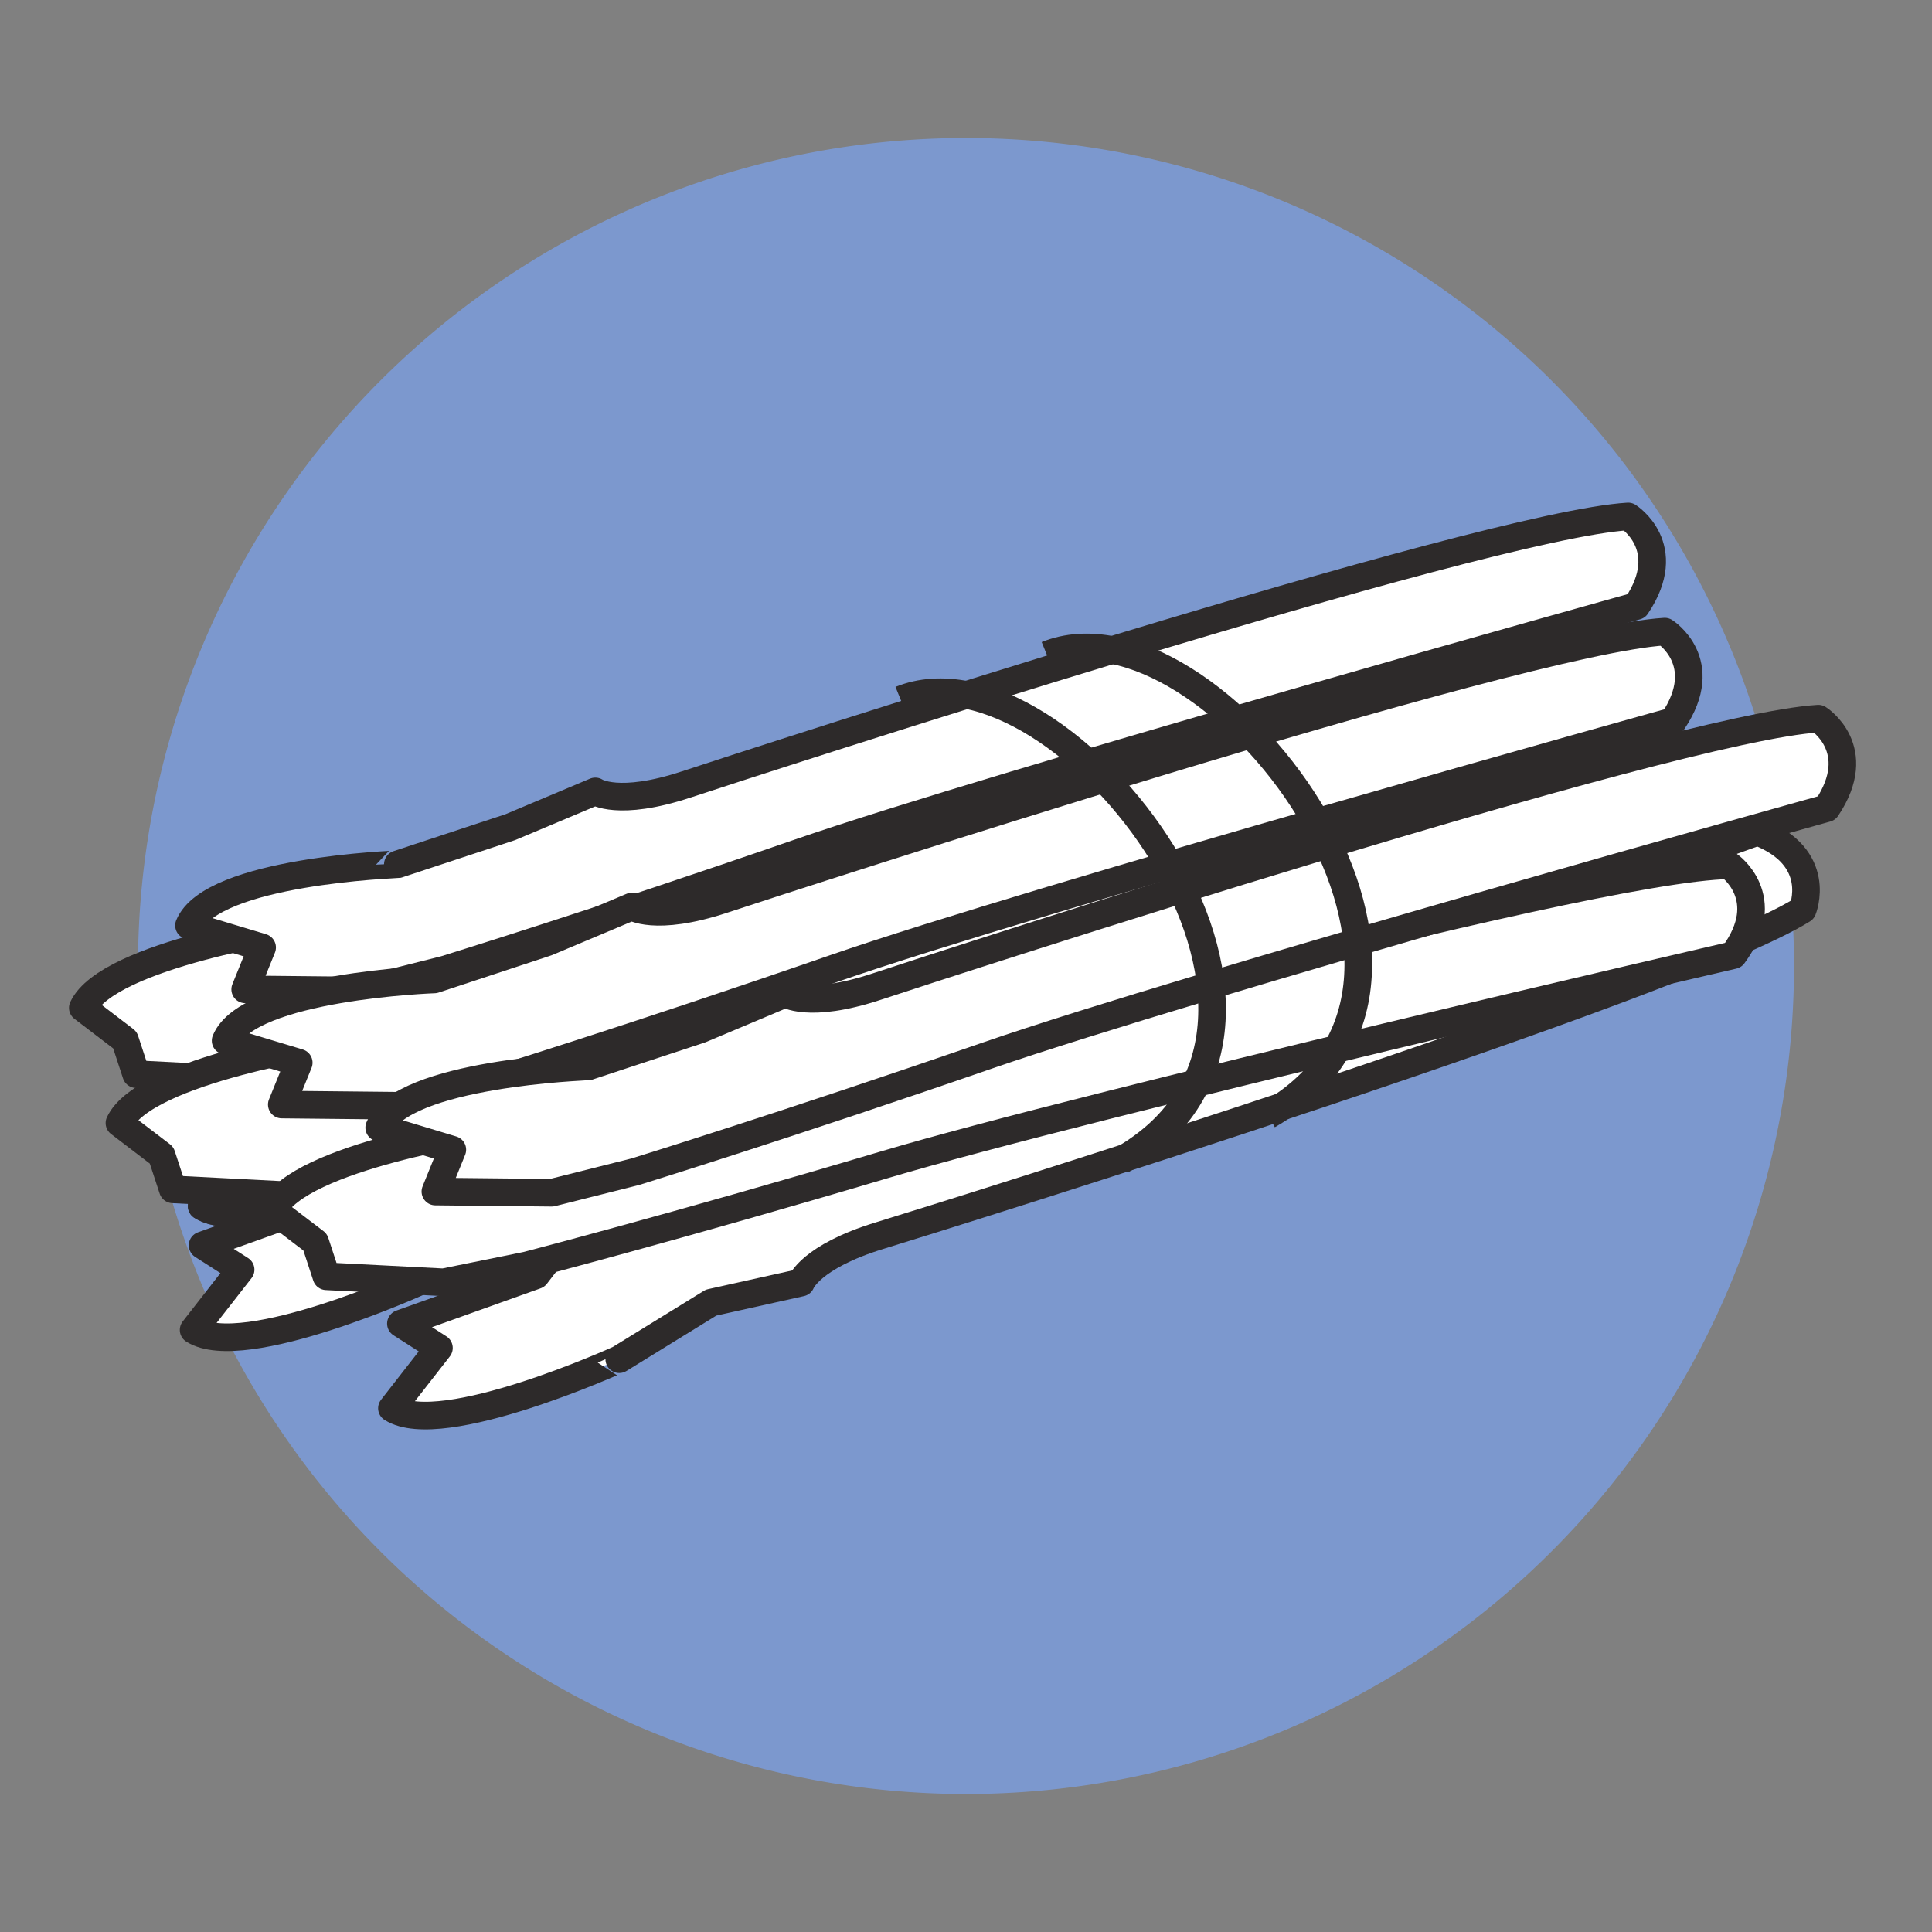
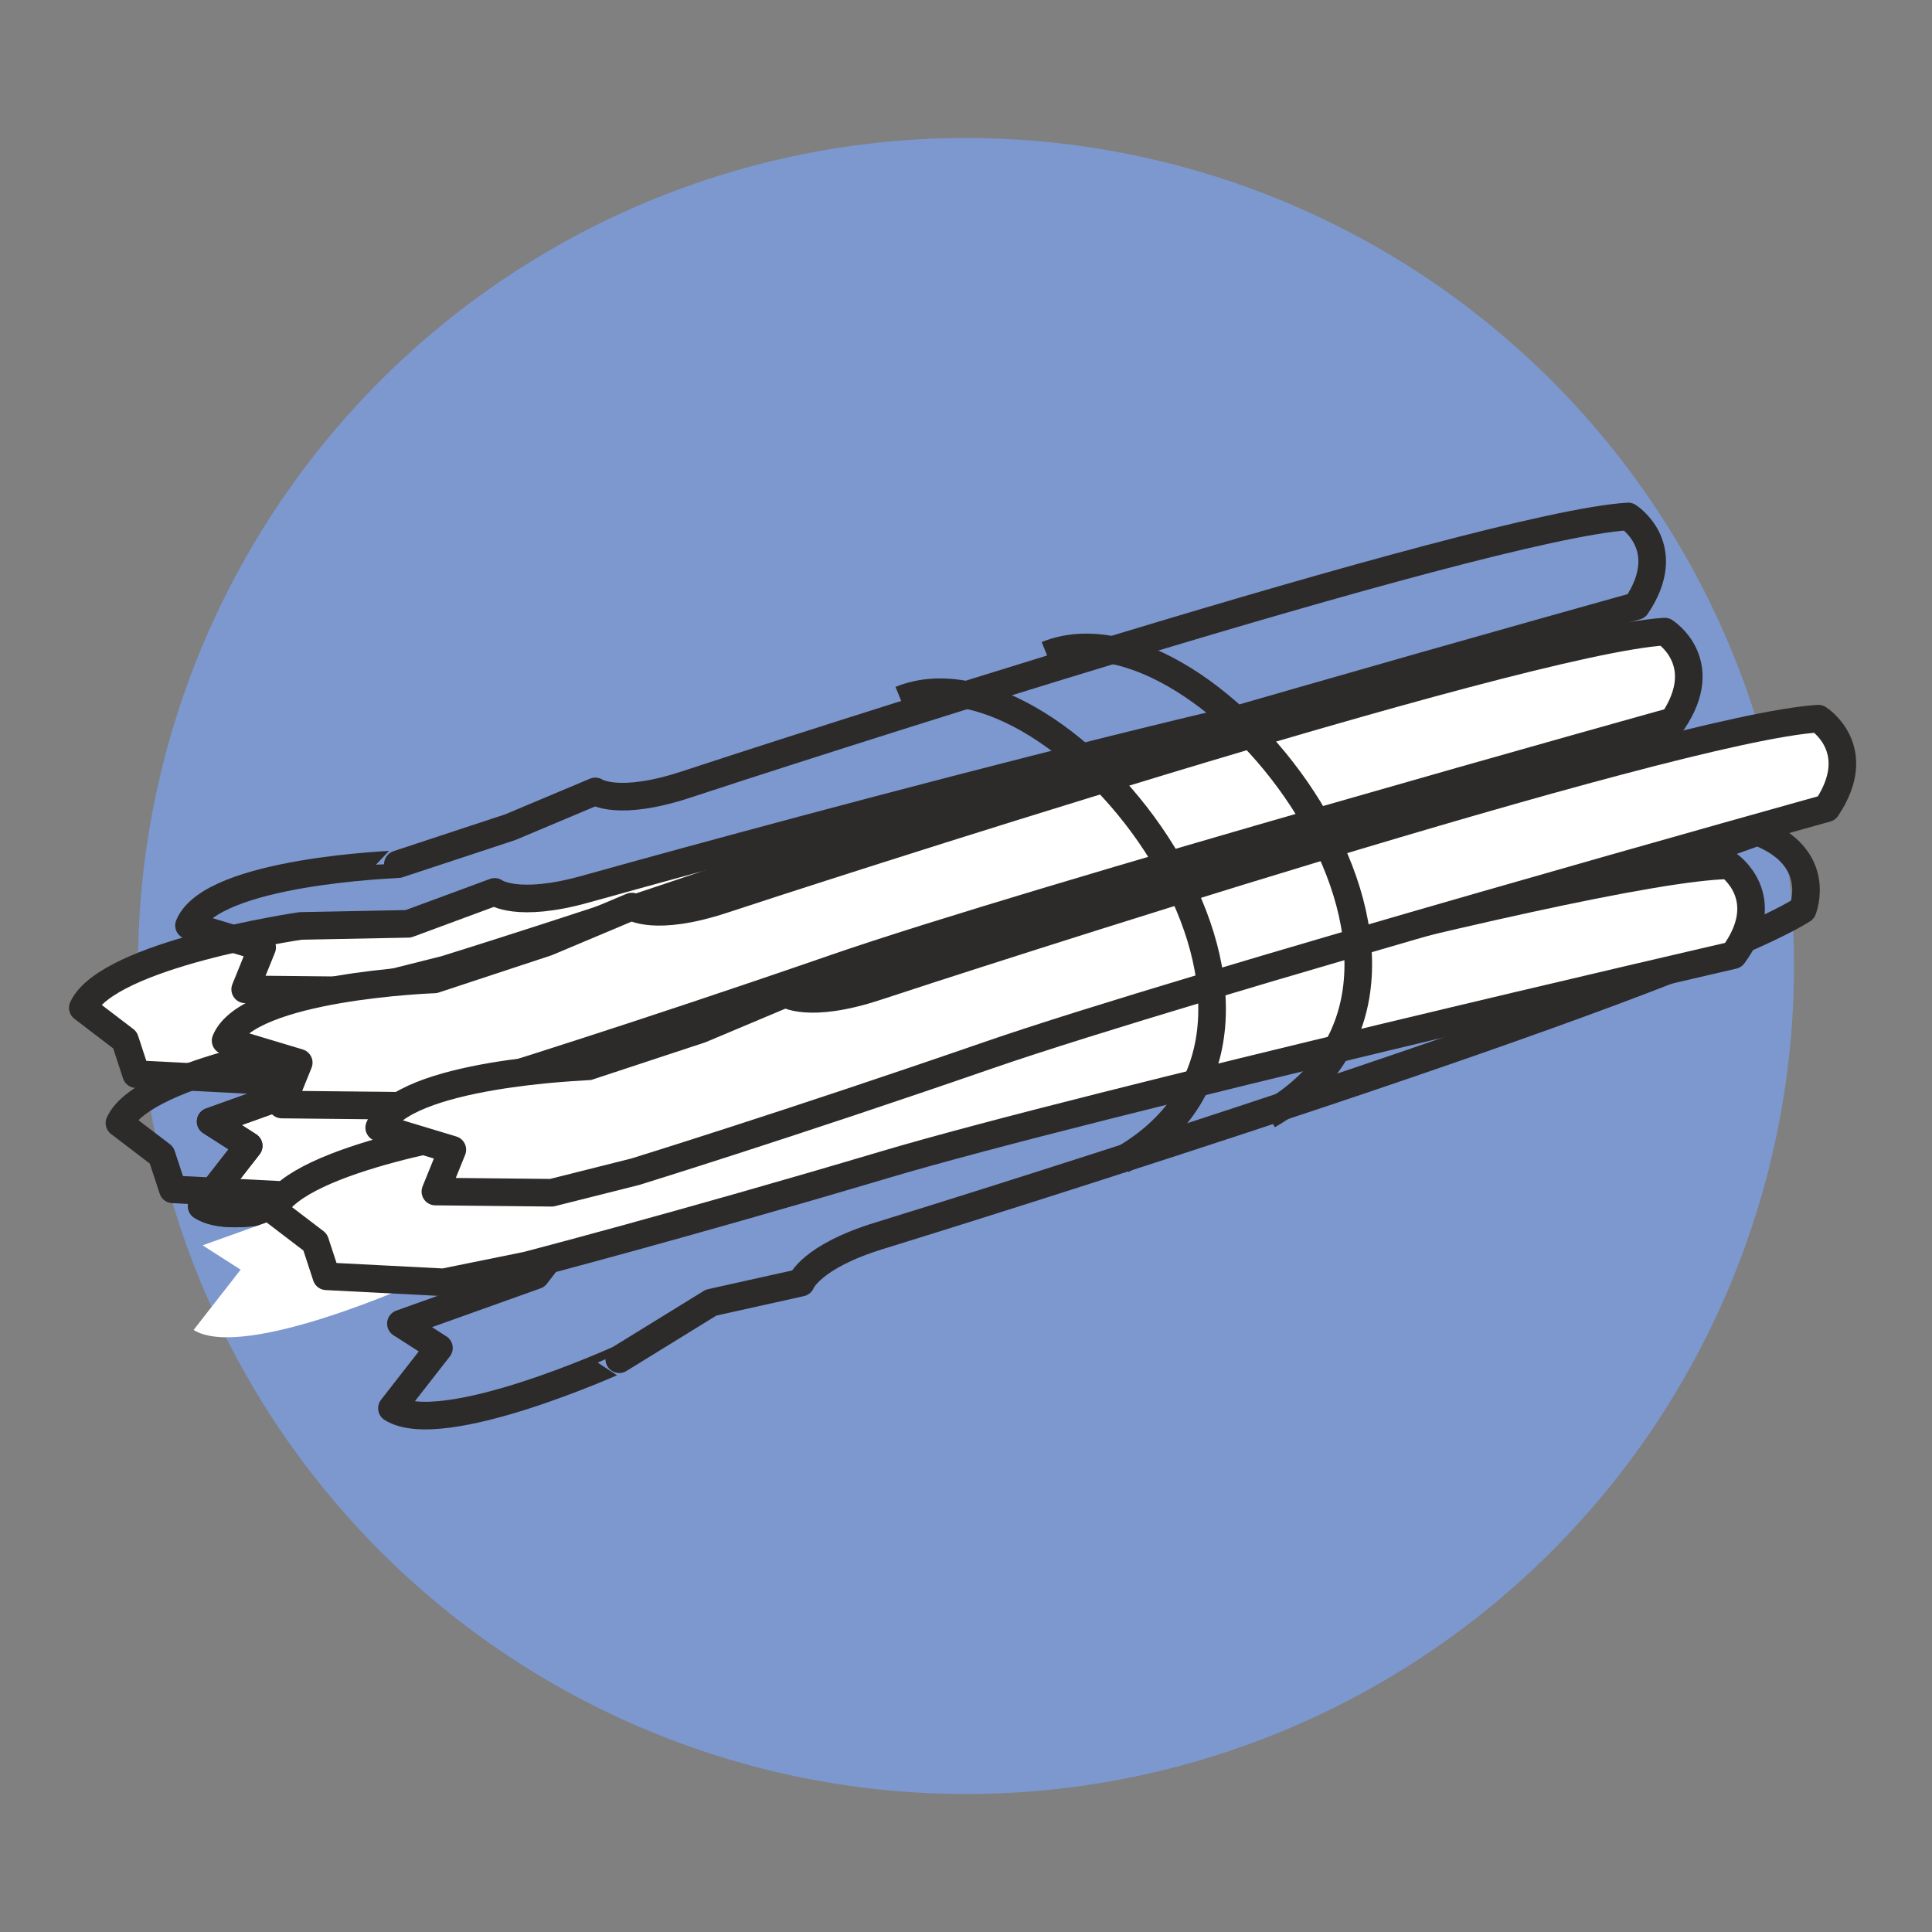
<svg xmlns="http://www.w3.org/2000/svg" width="140" height="140" viewBox="0 0 140 140">
  <rect x="0" y="0" width="140" height="140" fill="#808080" stroke="none" />
  <defs>
    <clipPath id="clip-Karma_Kaczka_Szparagi">
      <rect width="140" height="140" />
    </clipPath>
  </defs>
  <g id="Karma_Kaczka_Szparagi" clip-path="url(#clip-Karma_Kaczka_Szparagi)">
    <path id="Path_5968" data-name="Path 5968" d="M129.377,940.671a60,60,0,1,1-60-60,60,60,0,0,1,60,60" transform="translate(0.623 -870.671)" fill="#7c98ce" />
    <g id="Group_970" data-name="Group 970" transform="translate(2455.378 5380.667)">
      <path id="Path_6186" data-name="Path 6186" d="M530.237,544.738l3.406-4.367-2.758-1.766,9.791-3.5,2.846-3.7s10.945-3.6,25.76-7.909,59.912-20.528,59.912-20.528c4.84,1.838,3.27,5.642,3.27,5.642-9.063,5.63-61.916,22.093-66.906,23.624s-5.68,3.4-5.68,3.4l-6.516,1.45-6.653,4.1s-12.844,5.841-16.472,3.554" transform="translate(-2971 -5838.004)" fill="#fff" />
      <path id="Path_6187" data-name="Path 6187" d="M530.237,544.738l3.406-4.367-2.758-1.766,9.791-3.5,2.846-3.7s10.945-3.6,25.76-7.909,59.912-20.528,59.912-20.528c4.84,1.838,3.27,5.642,3.27,5.642-9.063,5.63-61.916,22.093-66.906,23.624s-5.68,3.4-5.68,3.4l-6.516,1.45-6.653,4.1s-12.844,5.841-16.472,3.554" transform="translate(-2971 -5838.004)" fill="none" stroke="#2d2a2a" stroke-linecap="round" stroke-linejoin="round" stroke-width="2" />
      <path id="Path_6188" data-name="Path 6188" d="M530.237,544.738l3.406-4.367-2.758-1.766,9.791-3.5,2.846-3.7s10.945-3.6,25.76-7.909,59.912-20.528,59.912-20.528c4.84,1.838,3.27,5.642,3.27,5.642-9.063,5.63-61.916,22.093-66.906,23.624s-5.68,3.4-5.68,3.4l-6.516,1.45-6.653,4.1S533.865,547.025,530.237,544.738Z" transform="translate(-2971 -5838.004)" fill="none" stroke="#2d2a2a" stroke-linejoin="round" stroke-width="2" />
      <path id="Path_6189" data-name="Path 6189" d="M521.622,530.369l3.055,2.332.811,2.473,8.493.437,6.032-1.226s11.149-2.9,25.939-7.3,61.485-15.18,61.485-15.18c3.07-4.165-.307-6.514-.307-6.514-10.668.173-64.018,14.951-69.042,16.365s-6.619.21-6.619.21l-6.263,2.315-7.811.153s-13.96,2.042-15.773,5.932" transform="translate(-2971 -5838.004)" fill="#fff" />
      <path id="Path_6190" data-name="Path 6190" d="M521.622,530.369l3.055,2.332.811,2.473,8.493.437,6.032-1.226s11.149-2.9,25.939-7.3,61.485-15.18,61.485-15.18c3.07-4.165-.307-6.514-.307-6.514-10.668.173-64.018,14.951-69.042,16.365s-6.619.21-6.619.21l-6.263,2.315-7.811.153s-13.96,2.042-15.773,5.932" transform="translate(-2971 -5838.004)" fill="none" stroke="#2d2a2a" stroke-linecap="round" stroke-linejoin="round" stroke-width="2" />
-       <path id="Path_6191" data-name="Path 6191" d="M529.317,524.4l5.3,1.595-1.228,3.034,8.425.086,6.05-1.521s11.01-3.395,25.588-8.443,60.751-17.9,60.751-17.9c2.884-4.293-.6-6.49-.6-6.49-10.649.648-63.288,17.781-68.243,19.418s-6.6.507-6.6.507l-6.154,2.589-8.155,2.692s-13.5.472-15.134,4.436" transform="translate(-2971 -5838.004)" fill="#fff" />
      <path id="Path_6192" data-name="Path 6192" d="M529.317,524.4l5.3,1.595-1.228,3.034,8.425.086,6.05-1.521s11.01-3.395,25.588-8.443,60.751-17.9,60.751-17.9c2.884-4.293-.6-6.49-.6-6.49-10.649.648-63.288,17.781-68.243,19.418s-6.6.507-6.6.507l-6.154,2.589-8.155,2.692S530.953,520.437,529.317,524.4Z" transform="translate(-2971 -5838.004)" fill="none" stroke="#2d2a2a" stroke-linejoin="round" stroke-width="2" />
      <path id="Path_6193" data-name="Path 6193" d="M529.652,553.709l3.407-4.367-2.756-1.765,9.788-3.5,2.847-3.7s10.944-3.6,25.76-7.909,59.913-20.528,59.913-20.528c4.838,1.838,3.269,5.642,3.269,5.642-9.065,5.631-61.917,22.093-66.907,23.624s-5.678,3.4-5.678,3.4l-6.52,1.45-6.65,4.1s-12.844,5.841-16.473,3.554" transform="translate(-2971 -5838.004)" fill="#fff" />
-       <path id="Path_6194" data-name="Path 6194" d="M529.652,553.709l3.407-4.367-2.756-1.765,9.788-3.5,2.847-3.7s10.944-3.6,25.76-7.909,59.913-20.528,59.913-20.528c4.838,1.838,3.269,5.642,3.269,5.642-9.065,5.631-61.917,22.093-66.907,23.624s-5.678,3.4-5.678,3.4l-6.52,1.45-6.65,4.1s-12.844,5.841-16.473,3.554" transform="translate(-2971 -5838.004)" fill="none" stroke="#2d2a2a" stroke-linecap="round" stroke-linejoin="round" stroke-width="2" />
-       <path id="Path_6195" data-name="Path 6195" d="M524.277,538.717l3.053,2.331.813,2.474,8.493.437,6.032-1.227s11.149-2.9,25.937-7.3,61.486-15.179,61.486-15.179c3.071-4.166-.306-6.515-.306-6.515-10.668.174-64.019,14.951-69.043,16.365s-6.618.211-6.618.211l-6.263,2.313-7.812.155s-13.96,2.041-15.772,5.932" transform="translate(-2971 -5838.004)" fill="#fff" />
      <path id="Path_6196" data-name="Path 6196" d="M524.277,538.717l3.053,2.331.813,2.474,8.493.437,6.032-1.227s11.149-2.9,25.937-7.3,61.486-15.179,61.486-15.179c3.071-4.166-.306-6.515-.306-6.515-10.668.174-64.019,14.951-69.043,16.365s-6.618.211-6.618.211l-6.263,2.313-7.812.155S526.089,534.826,524.277,538.717Z" transform="translate(-2971 -5838.004)" fill="none" stroke="#2d2a2a" stroke-linejoin="round" stroke-width="2" />
      <path id="Path_6197" data-name="Path 6197" d="M531.97,532.748l5.3,1.594-1.229,3.034,8.426.087,6.05-1.523s11.008-3.394,25.587-8.442,60.751-17.9,60.751-17.9c2.883-4.295-.6-6.492-.6-6.492-10.65.648-63.29,17.782-68.243,19.418s-6.606.506-6.606.506l-6.152,2.589L547.1,528.31s-13.5.473-15.134,4.438" transform="translate(-2971 -5838.004)" fill="#fff" />
      <path id="Path_6198" data-name="Path 6198" d="M531.97,532.748l5.3,1.594-1.229,3.034,8.426.087,6.05-1.523s11.008-3.394,25.587-8.442,60.751-17.9,60.751-17.9c2.883-4.295-.6-6.492-.6-6.492-10.65.648-63.29,17.782-68.243,19.418s-6.606.506-6.606.506l-6.152,2.589L547.1,528.31S533.608,528.783,531.97,532.748Z" transform="translate(-2971 -5838.004)" fill="none" stroke="#2d2a2a" stroke-linejoin="round" stroke-width="2" />
-       <path id="Path_6199" data-name="Path 6199" d="M544.022,559.385l3.407-4.369-2.756-1.764,9.789-3.5,2.846-3.7s10.945-3.6,25.76-7.909,59.912-20.53,59.912-20.53c4.839,1.839,3.27,5.644,3.27,5.644-9.064,5.63-61.917,22.093-66.905,23.624s-5.68,3.4-5.68,3.4l-6.518,1.45-6.652,4.1s-12.844,5.841-16.473,3.554" transform="translate(-2971 -5838.004)" fill="#fff" />
      <path id="Path_6200" data-name="Path 6200" d="M544.022,559.385l3.407-4.369-2.756-1.764,9.789-3.5,2.846-3.7s10.945-3.6,25.76-7.909,59.912-20.53,59.912-20.53c4.839,1.839,3.27,5.644,3.27,5.644-9.064,5.63-61.917,22.093-66.905,23.624s-5.68,3.4-5.68,3.4l-6.518,1.45-6.652,4.1S547.651,561.672,544.022,559.385Z" transform="translate(-2971 -5838.004)" fill="none" stroke="#2d2a2a" stroke-linejoin="round" stroke-width="2" />
      <path id="Path_6201" data-name="Path 6201" d="M535.406,545.016l3.055,2.332.811,2.474,8.493.436,6.032-1.225s11.151-2.9,25.939-7.3,61.485-15.181,61.485-15.181c3.073-4.164-.306-6.513-.306-6.513-10.668.173-64.017,14.95-69.044,16.364s-6.618.211-6.618.211l-6.263,2.315-7.809.153s-13.962,2.042-15.775,5.931" transform="translate(-2971 -5838.004)" fill="#fff" />
      <path id="Path_6202" data-name="Path 6202" d="M535.406,545.016l3.055,2.332.811,2.474,8.493.436,6.032-1.225s11.151-2.9,25.939-7.3,61.485-15.181,61.485-15.181c3.073-4.164-.306-6.513-.306-6.513-10.668.173-64.017,14.95-69.044,16.364s-6.618.211-6.618.211l-6.263,2.315-7.809.153S537.219,541.127,535.406,545.016Z" transform="translate(-2971 -5838.004)" fill="none" stroke="#2d2a2a" stroke-linejoin="round" stroke-width="2" />
      <path id="Path_6203" data-name="Path 6203" d="M543.1,539.048l5.3,1.6-1.229,3.033,8.427.087,6.049-1.521s11.01-3.4,25.588-8.443,60.751-17.9,60.751-17.9c2.882-4.293-.6-6.49-.6-6.49-10.651.647-63.291,17.781-68.244,19.418s-6.6.507-6.6.507l-6.154,2.589-8.156,2.692s-13.5.472-15.134,4.436" transform="translate(-2971 -5838.004)" fill="#fff" />
      <path id="Path_6204" data-name="Path 6204" d="M543.1,539.048l5.3,1.6-1.229,3.033,8.427.087,6.049-1.521s11.01-3.4,25.588-8.443,60.751-17.9,60.751-17.9c2.882-4.293-.6-6.49-.6-6.49-10.651.647-63.291,17.781-68.244,19.418s-6.6.507-6.6.507l-6.154,2.589-8.156,2.692S544.738,535.084,543.1,539.048Z" transform="translate(-2971 -5838.004)" fill="none" stroke="#2d2a2a" stroke-linejoin="round" stroke-width="2" />
      <path id="Path_6205" data-name="Path 6205" d="M607.505,538.151c17.473-9.98-4.286-38.126-16.023-33.361" transform="translate(-2971 -5838.004)" fill="none" stroke="#2d2a2a" stroke-linejoin="round" stroke-width="2" />
      <path id="Path_6206" data-name="Path 6206" d="M596.912,541.4c17.473-9.982-4.286-38.128-16.023-33.362" transform="translate(-2971 -5838.004)" fill="none" stroke="#2d2a2a" stroke-linejoin="round" stroke-width="2" />
    </g>
  </g>
</svg>